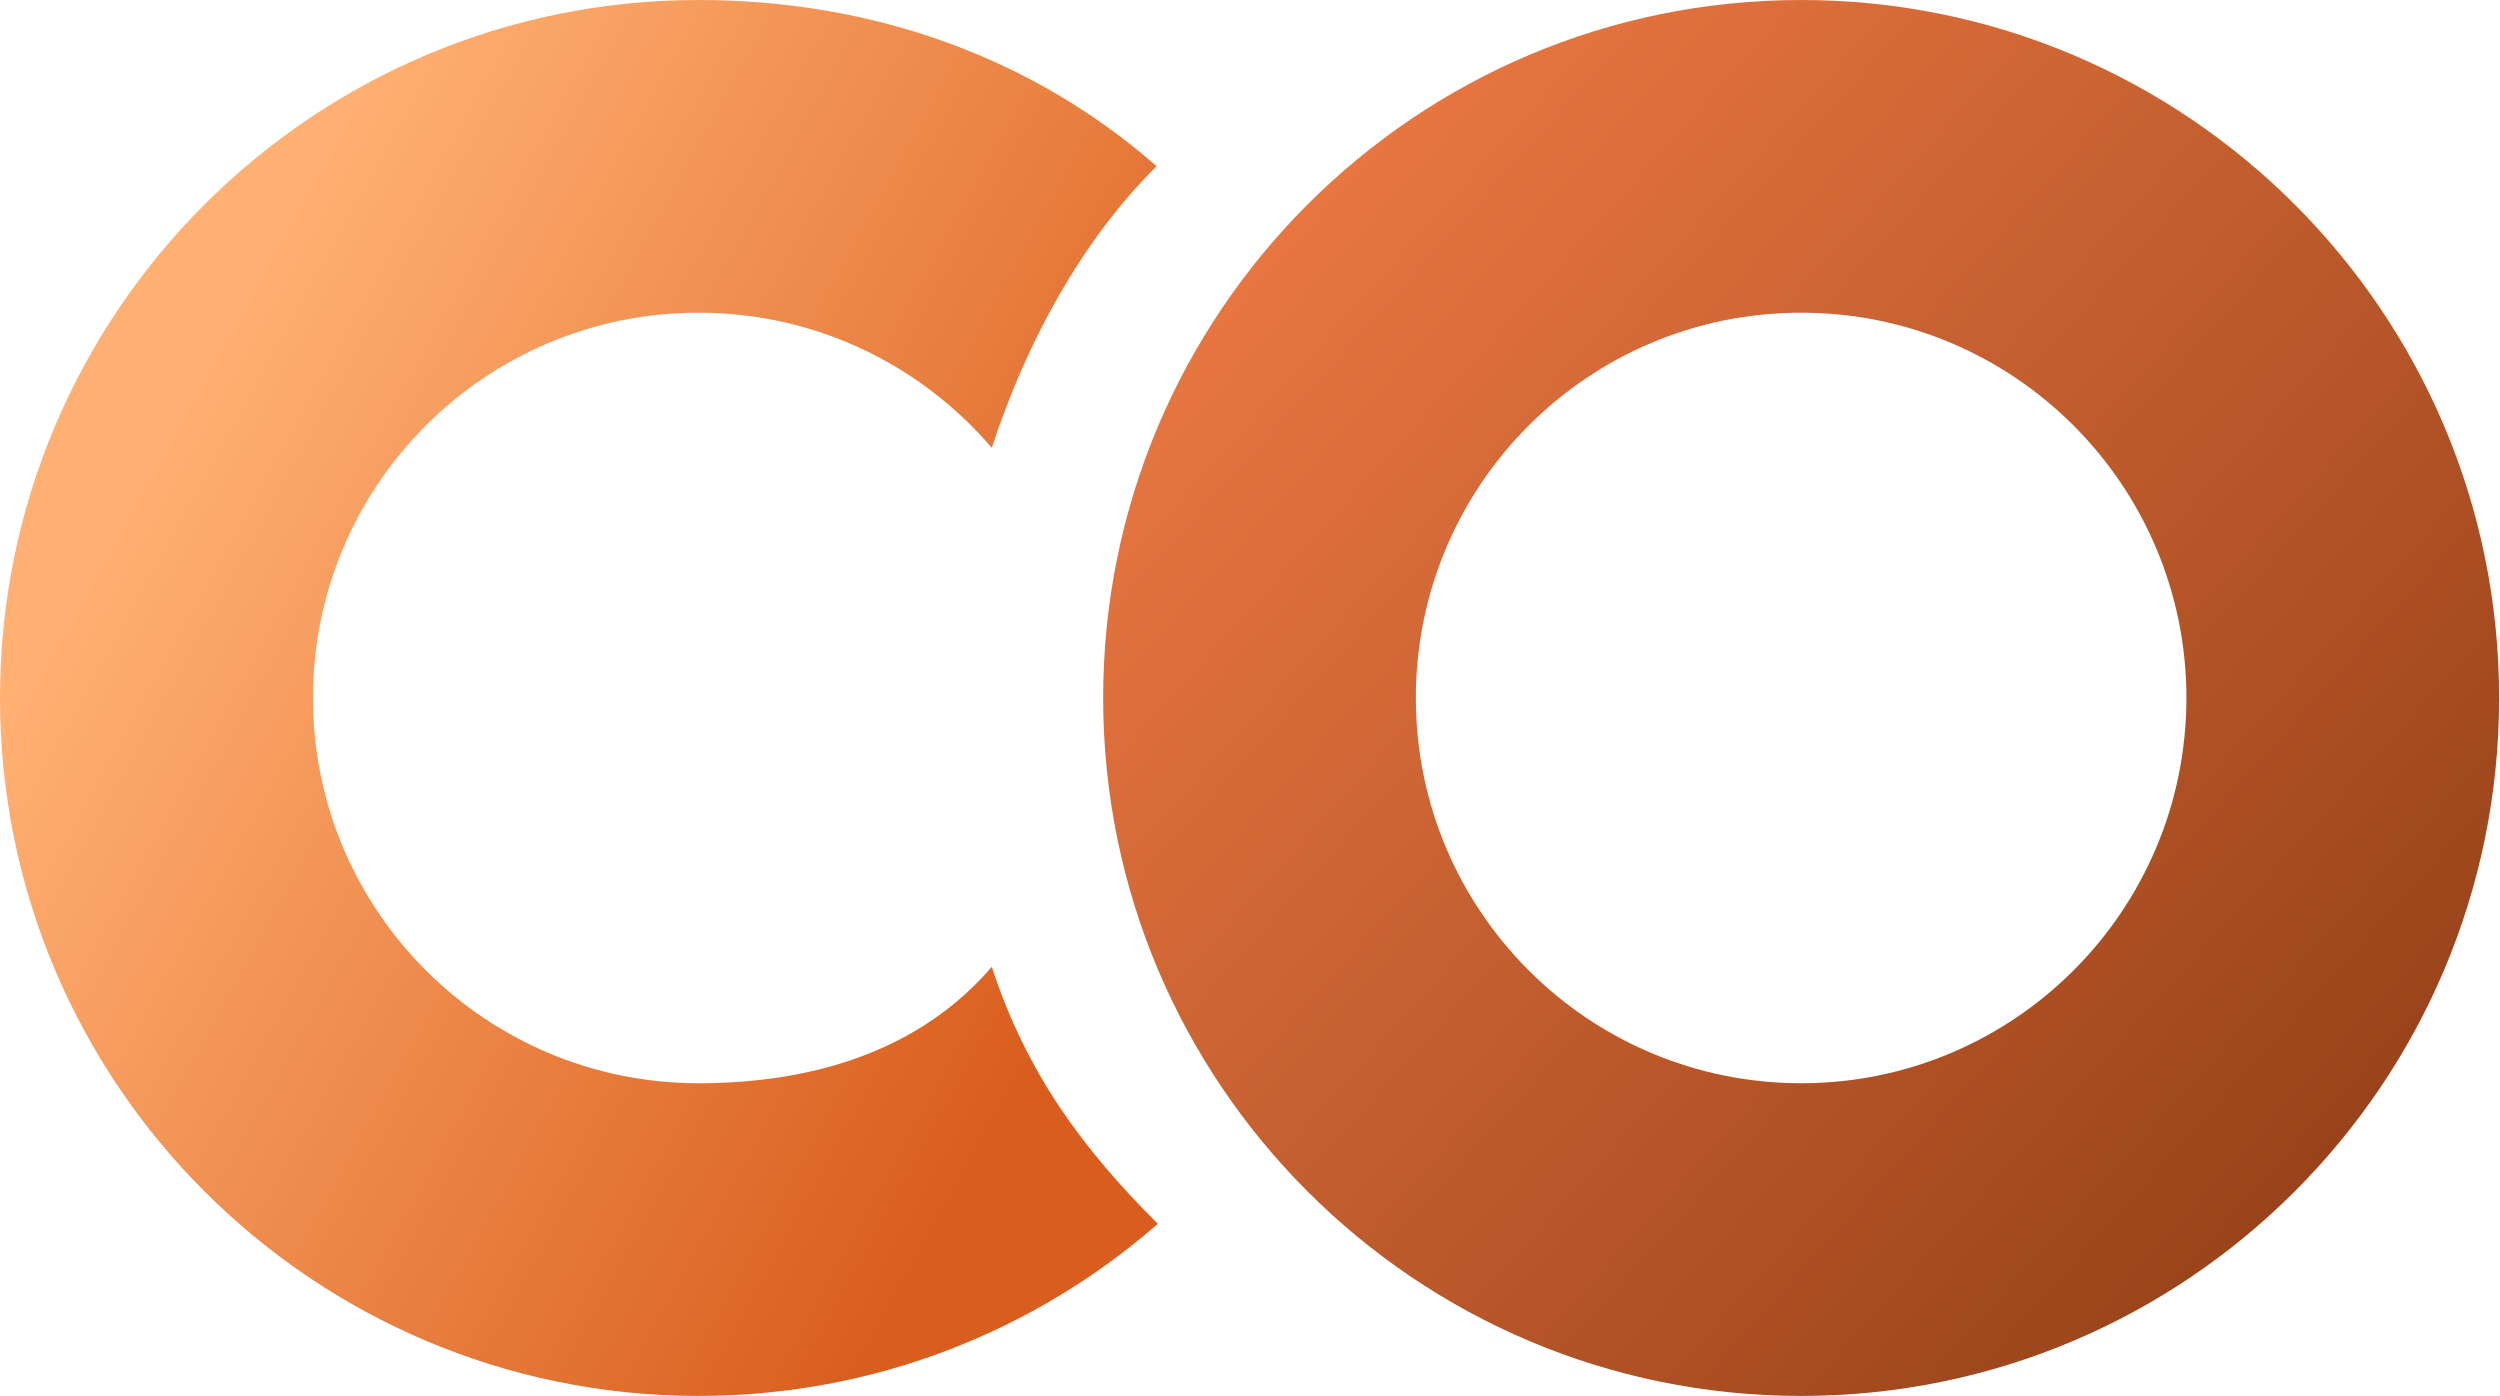
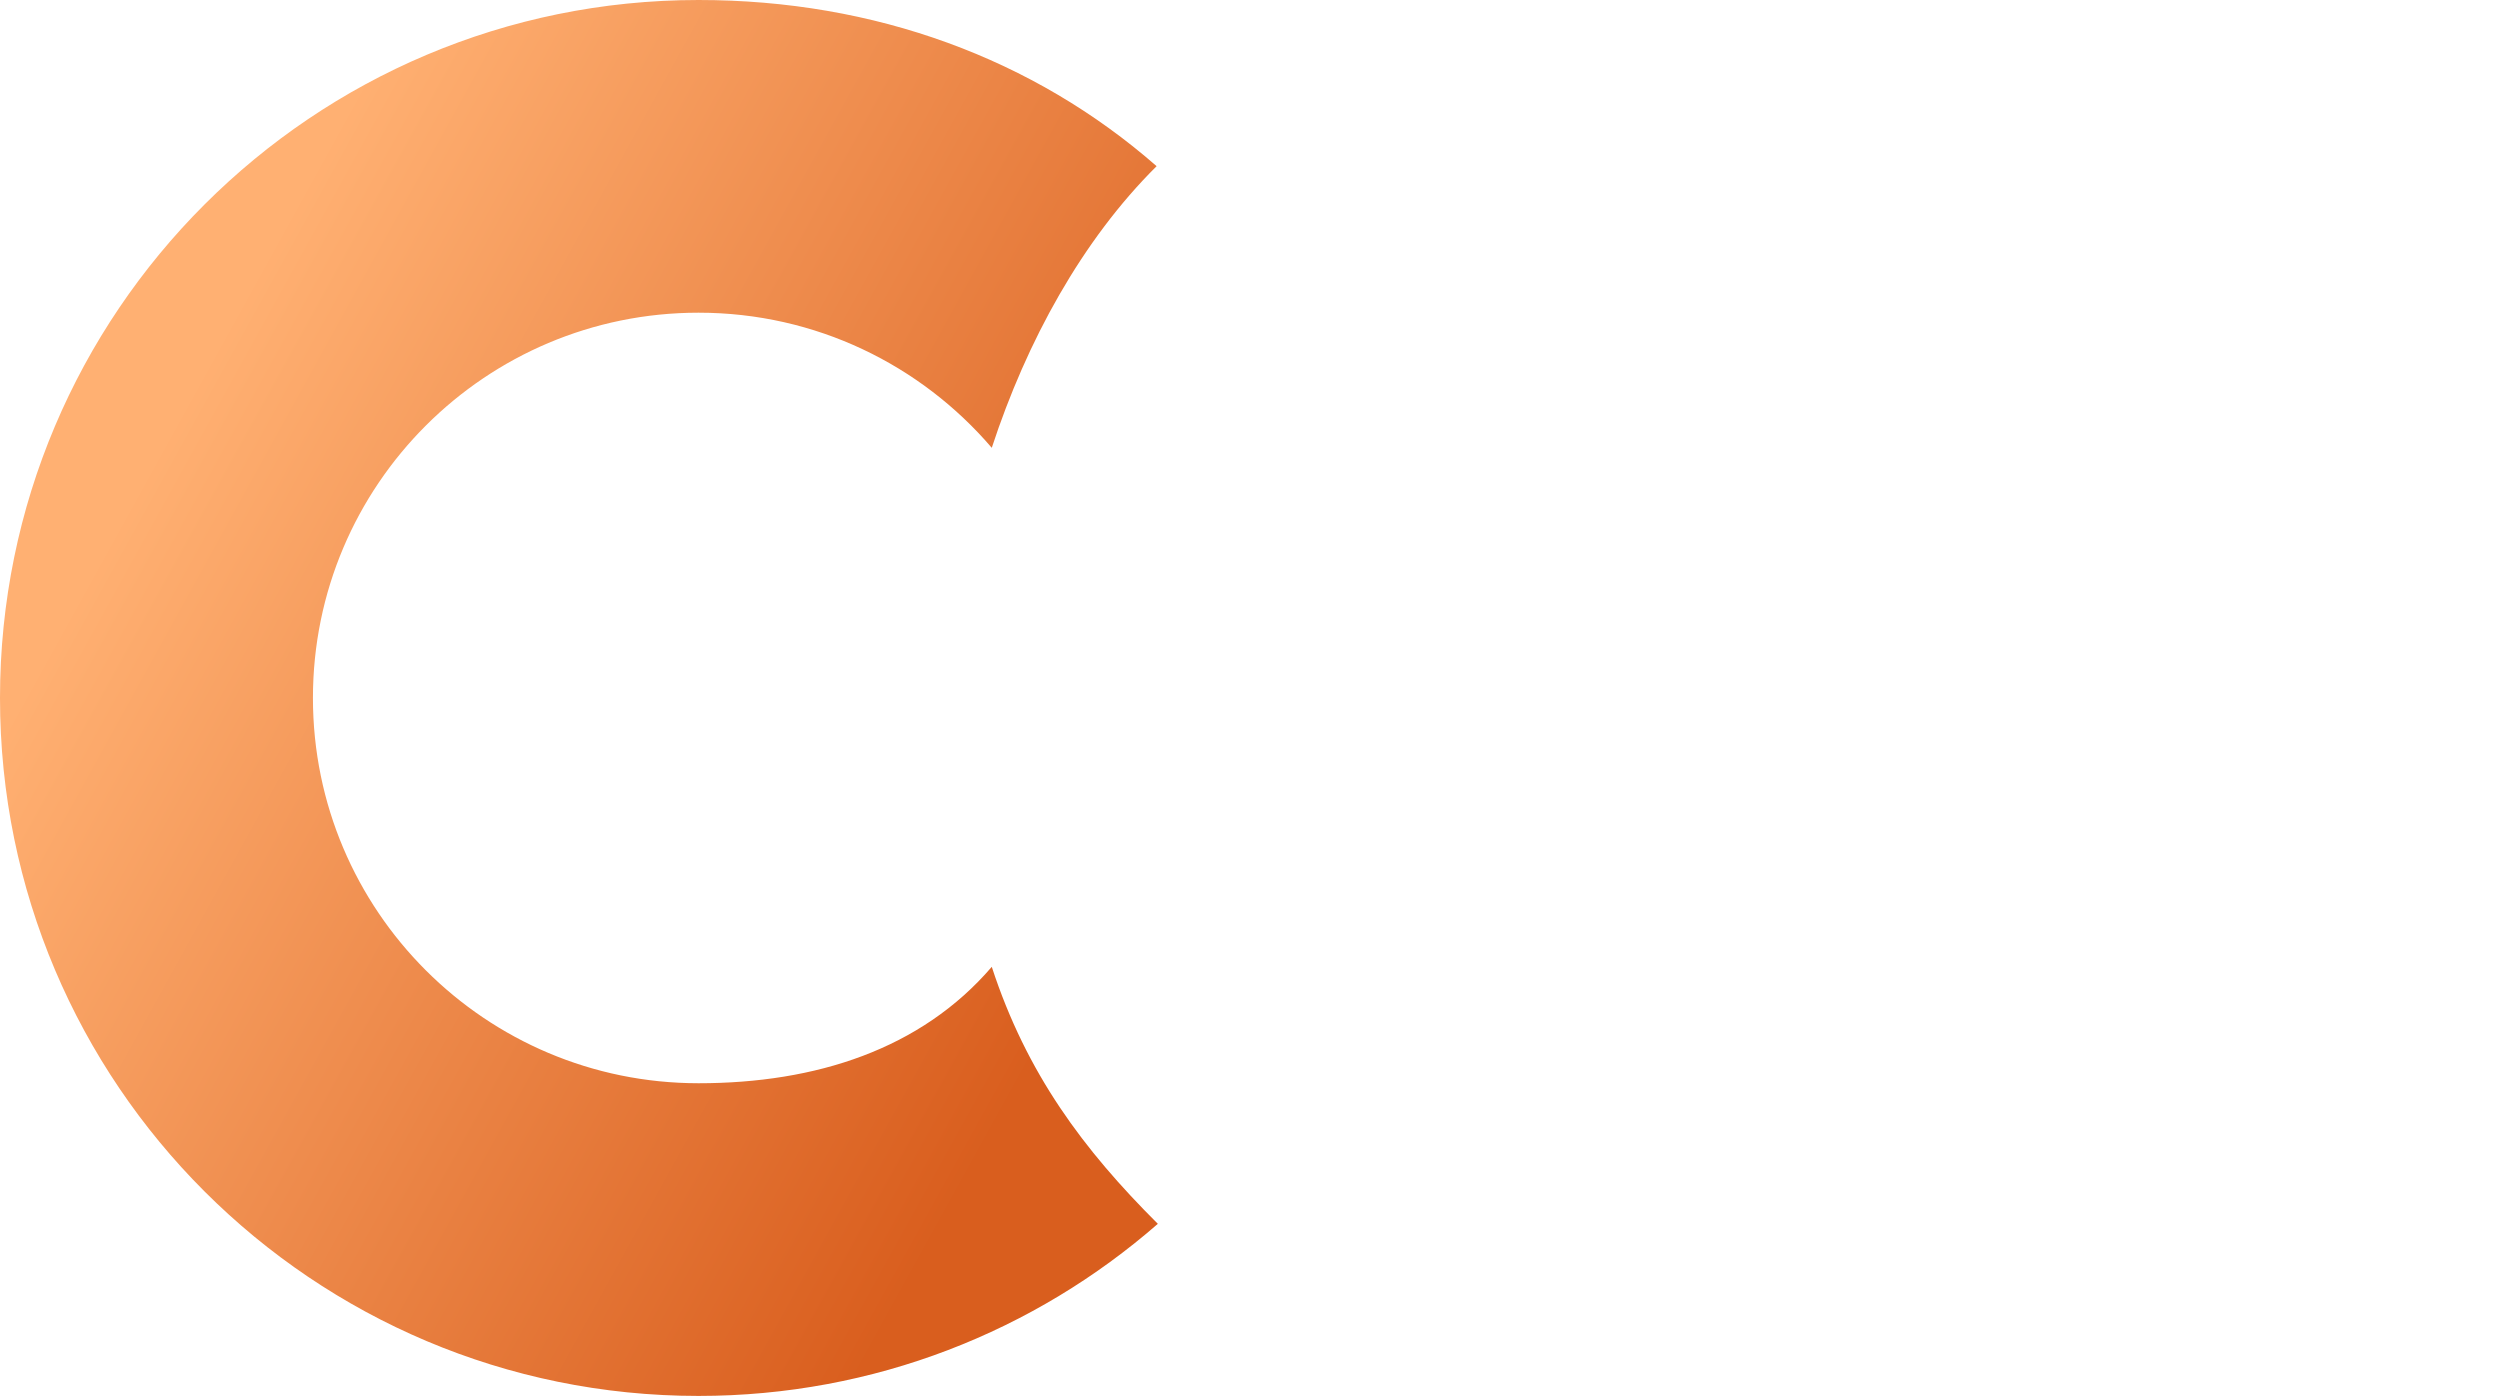
<svg xmlns="http://www.w3.org/2000/svg" width="1302" height="727" viewBox="0 0 1302 727" fill="none">
  <path d="M363.792 727C162.876 727 0.001 564.256 1.65454e-05 363.502C-1.00511e-06 162.747 162.875 0 363.792 -4.19199e-05C455.568 -4.99432e-05 538.359 30.519 602.362 86.544C563.528 125.118 534.754 177.598 516.513 233.221C479.681 190.156 424.931 162.85 363.792 162.85C252.886 162.851 162.978 252.685 162.978 363.502C162.979 474.318 252.887 564.153 363.792 564.154C424.831 564.154 479.682 546.473 516.513 503.529C534.674 559.182 564.237 598.729 603 637.367C539.048 693.181 455.374 727 363.792 727Z" fill="url(#paint0_linear_154_6)" />
-   <path d="M938.026 0.001C1138.78 0.001 1301.53 162.745 1301.53 363.5C1301.53 564.255 1138.78 727 938.026 727C737.271 727 574.527 564.256 574.526 363.501C574.526 162.746 737.271 0.001 938.026 0.001ZM938.026 162.849C827.209 162.849 737.374 252.684 737.374 363.501C737.374 474.318 827.21 564.152 938.026 564.152C1048.84 564.152 1138.68 474.318 1138.68 363.501C1138.68 252.684 1048.84 162.849 938.026 162.849Z" fill="url(#paint1_linear_154_6)" />
  <defs>
    <linearGradient id="paint0_linear_154_6" x1="607.641" y1="427.476" x2="122.876" y2="159.786" gradientUnits="userSpaceOnUse">
      <stop stop-color="#D95E1E" />
      <stop offset="1" stop-color="#FFB072" />
    </linearGradient>
    <linearGradient id="paint1_linear_154_6" x1="612.331" y1="75.61" x2="1302.1" y2="696.287" gradientUnits="userSpaceOnUse">
      <stop stop-color="#EF7B45" />
      <stop offset="1" stop-color="#8C3A13" />
    </linearGradient>
  </defs>
</svg>